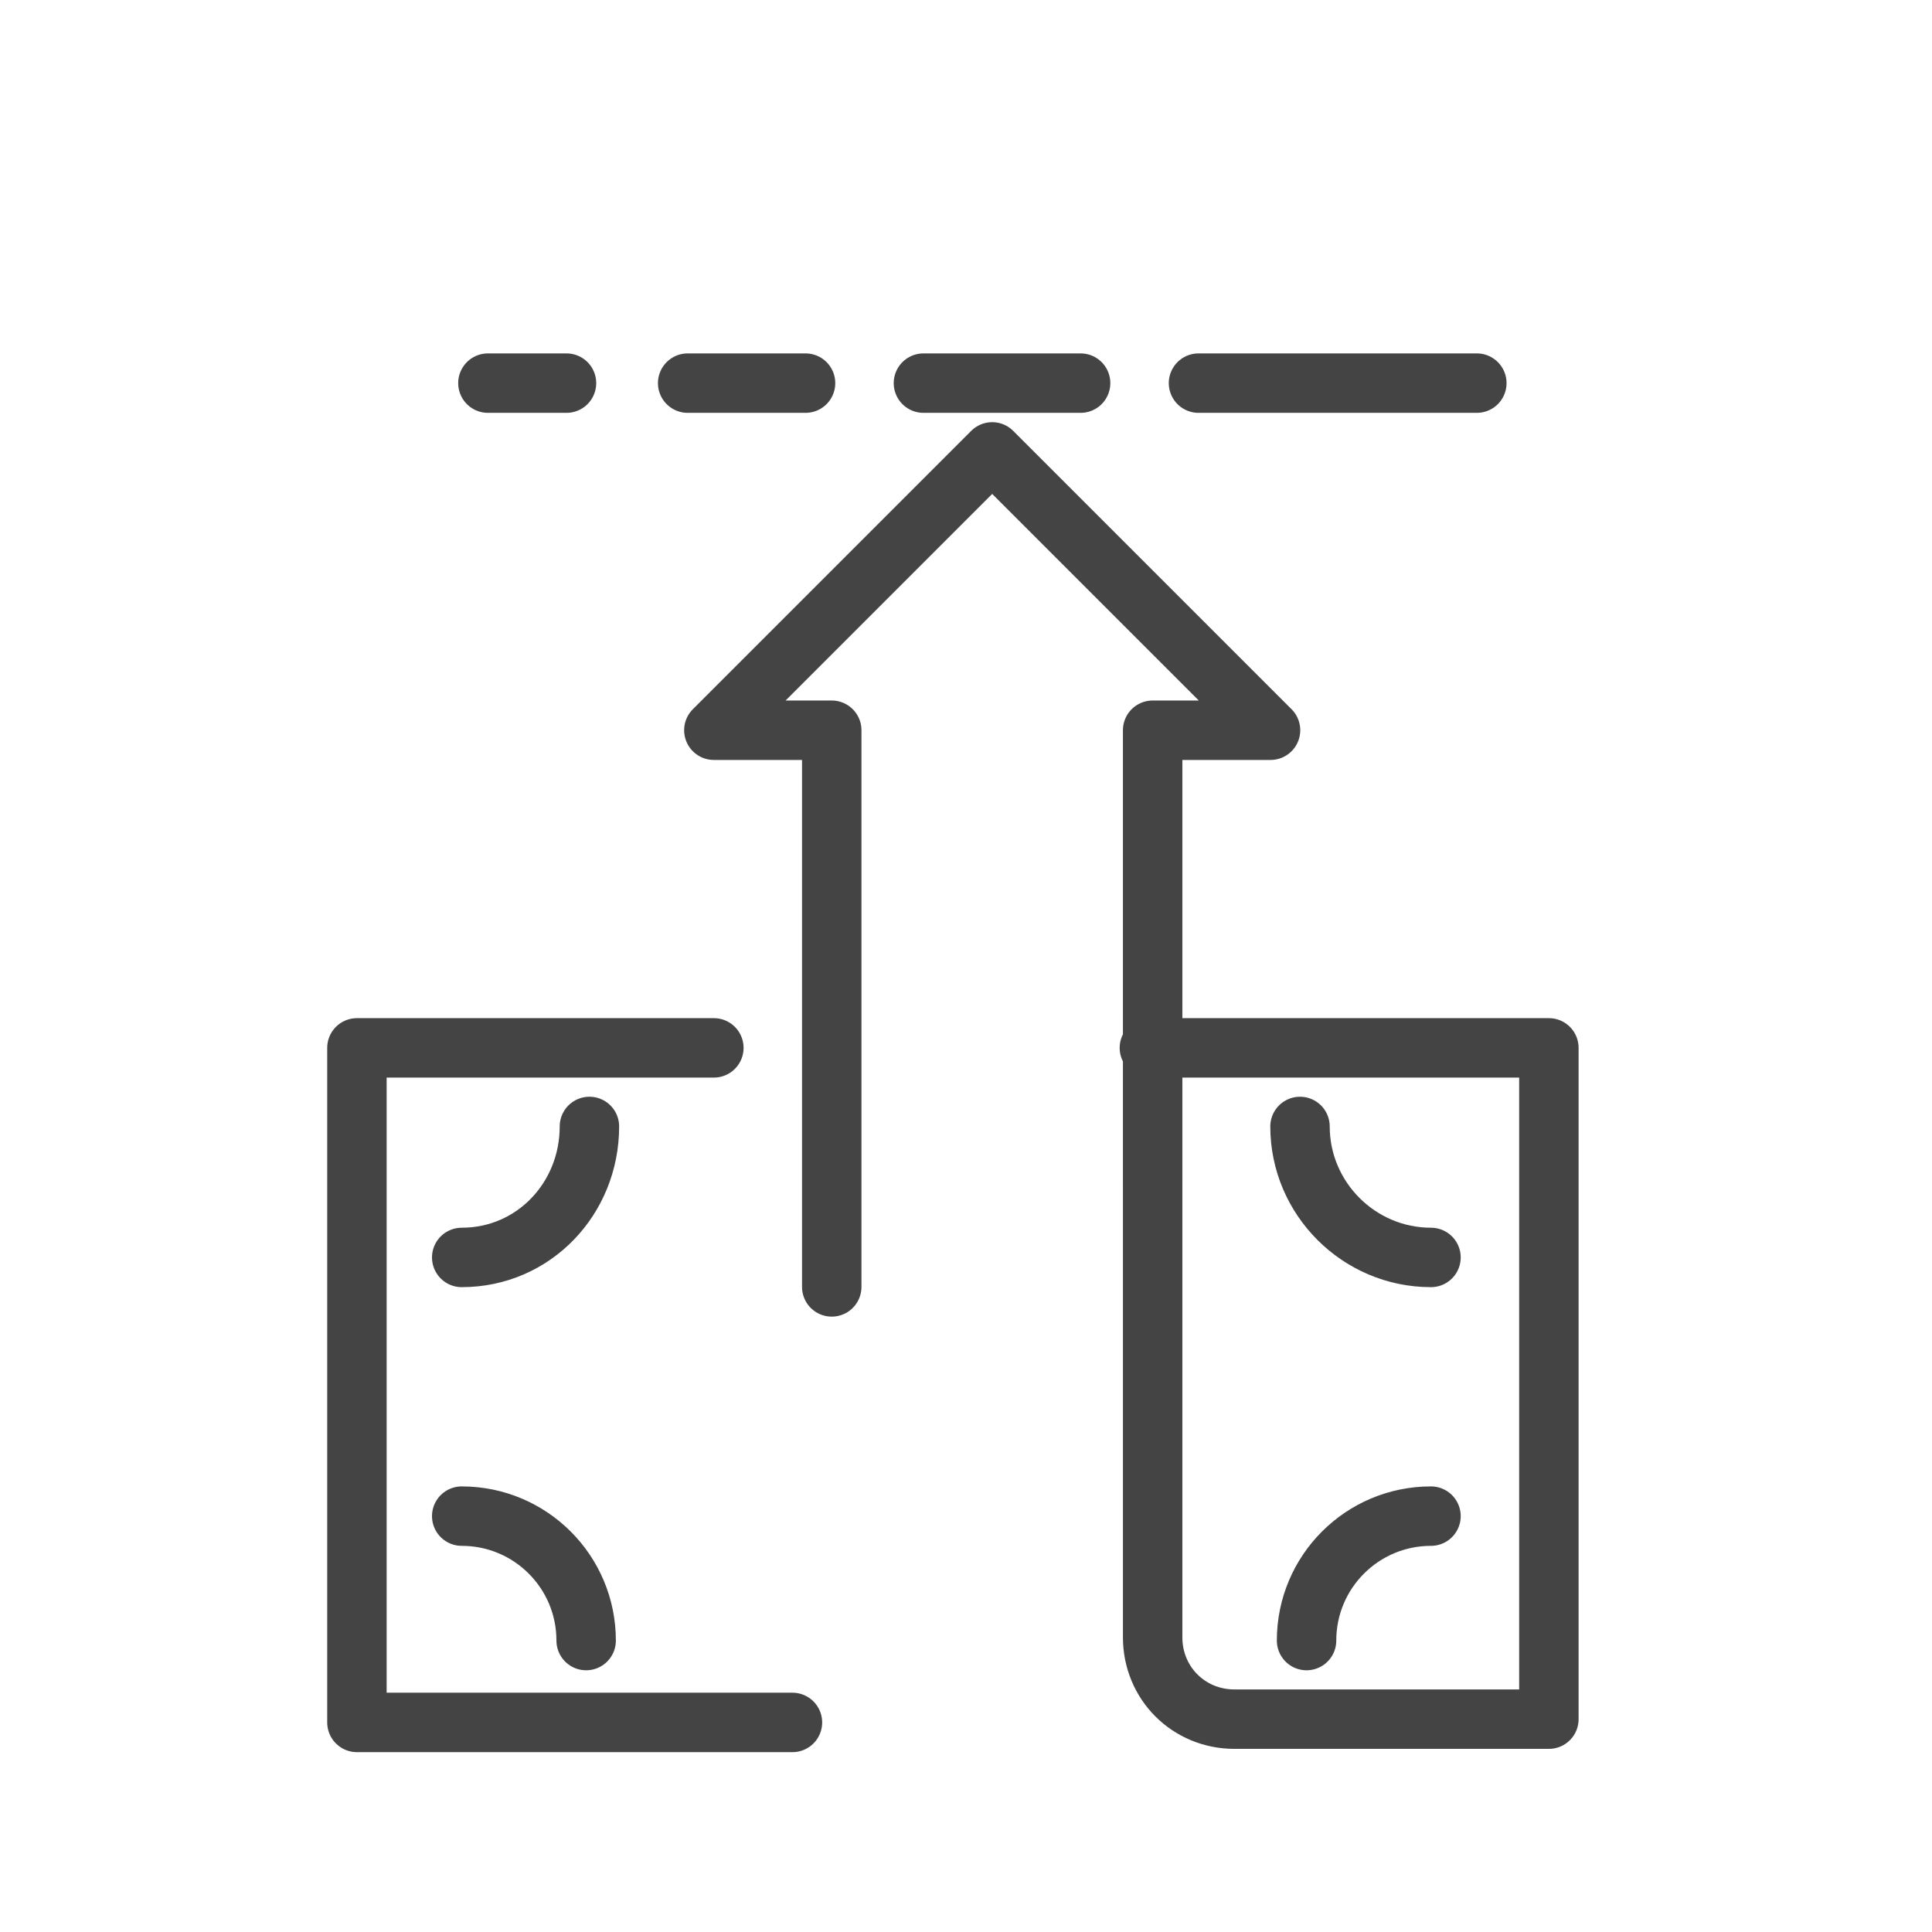
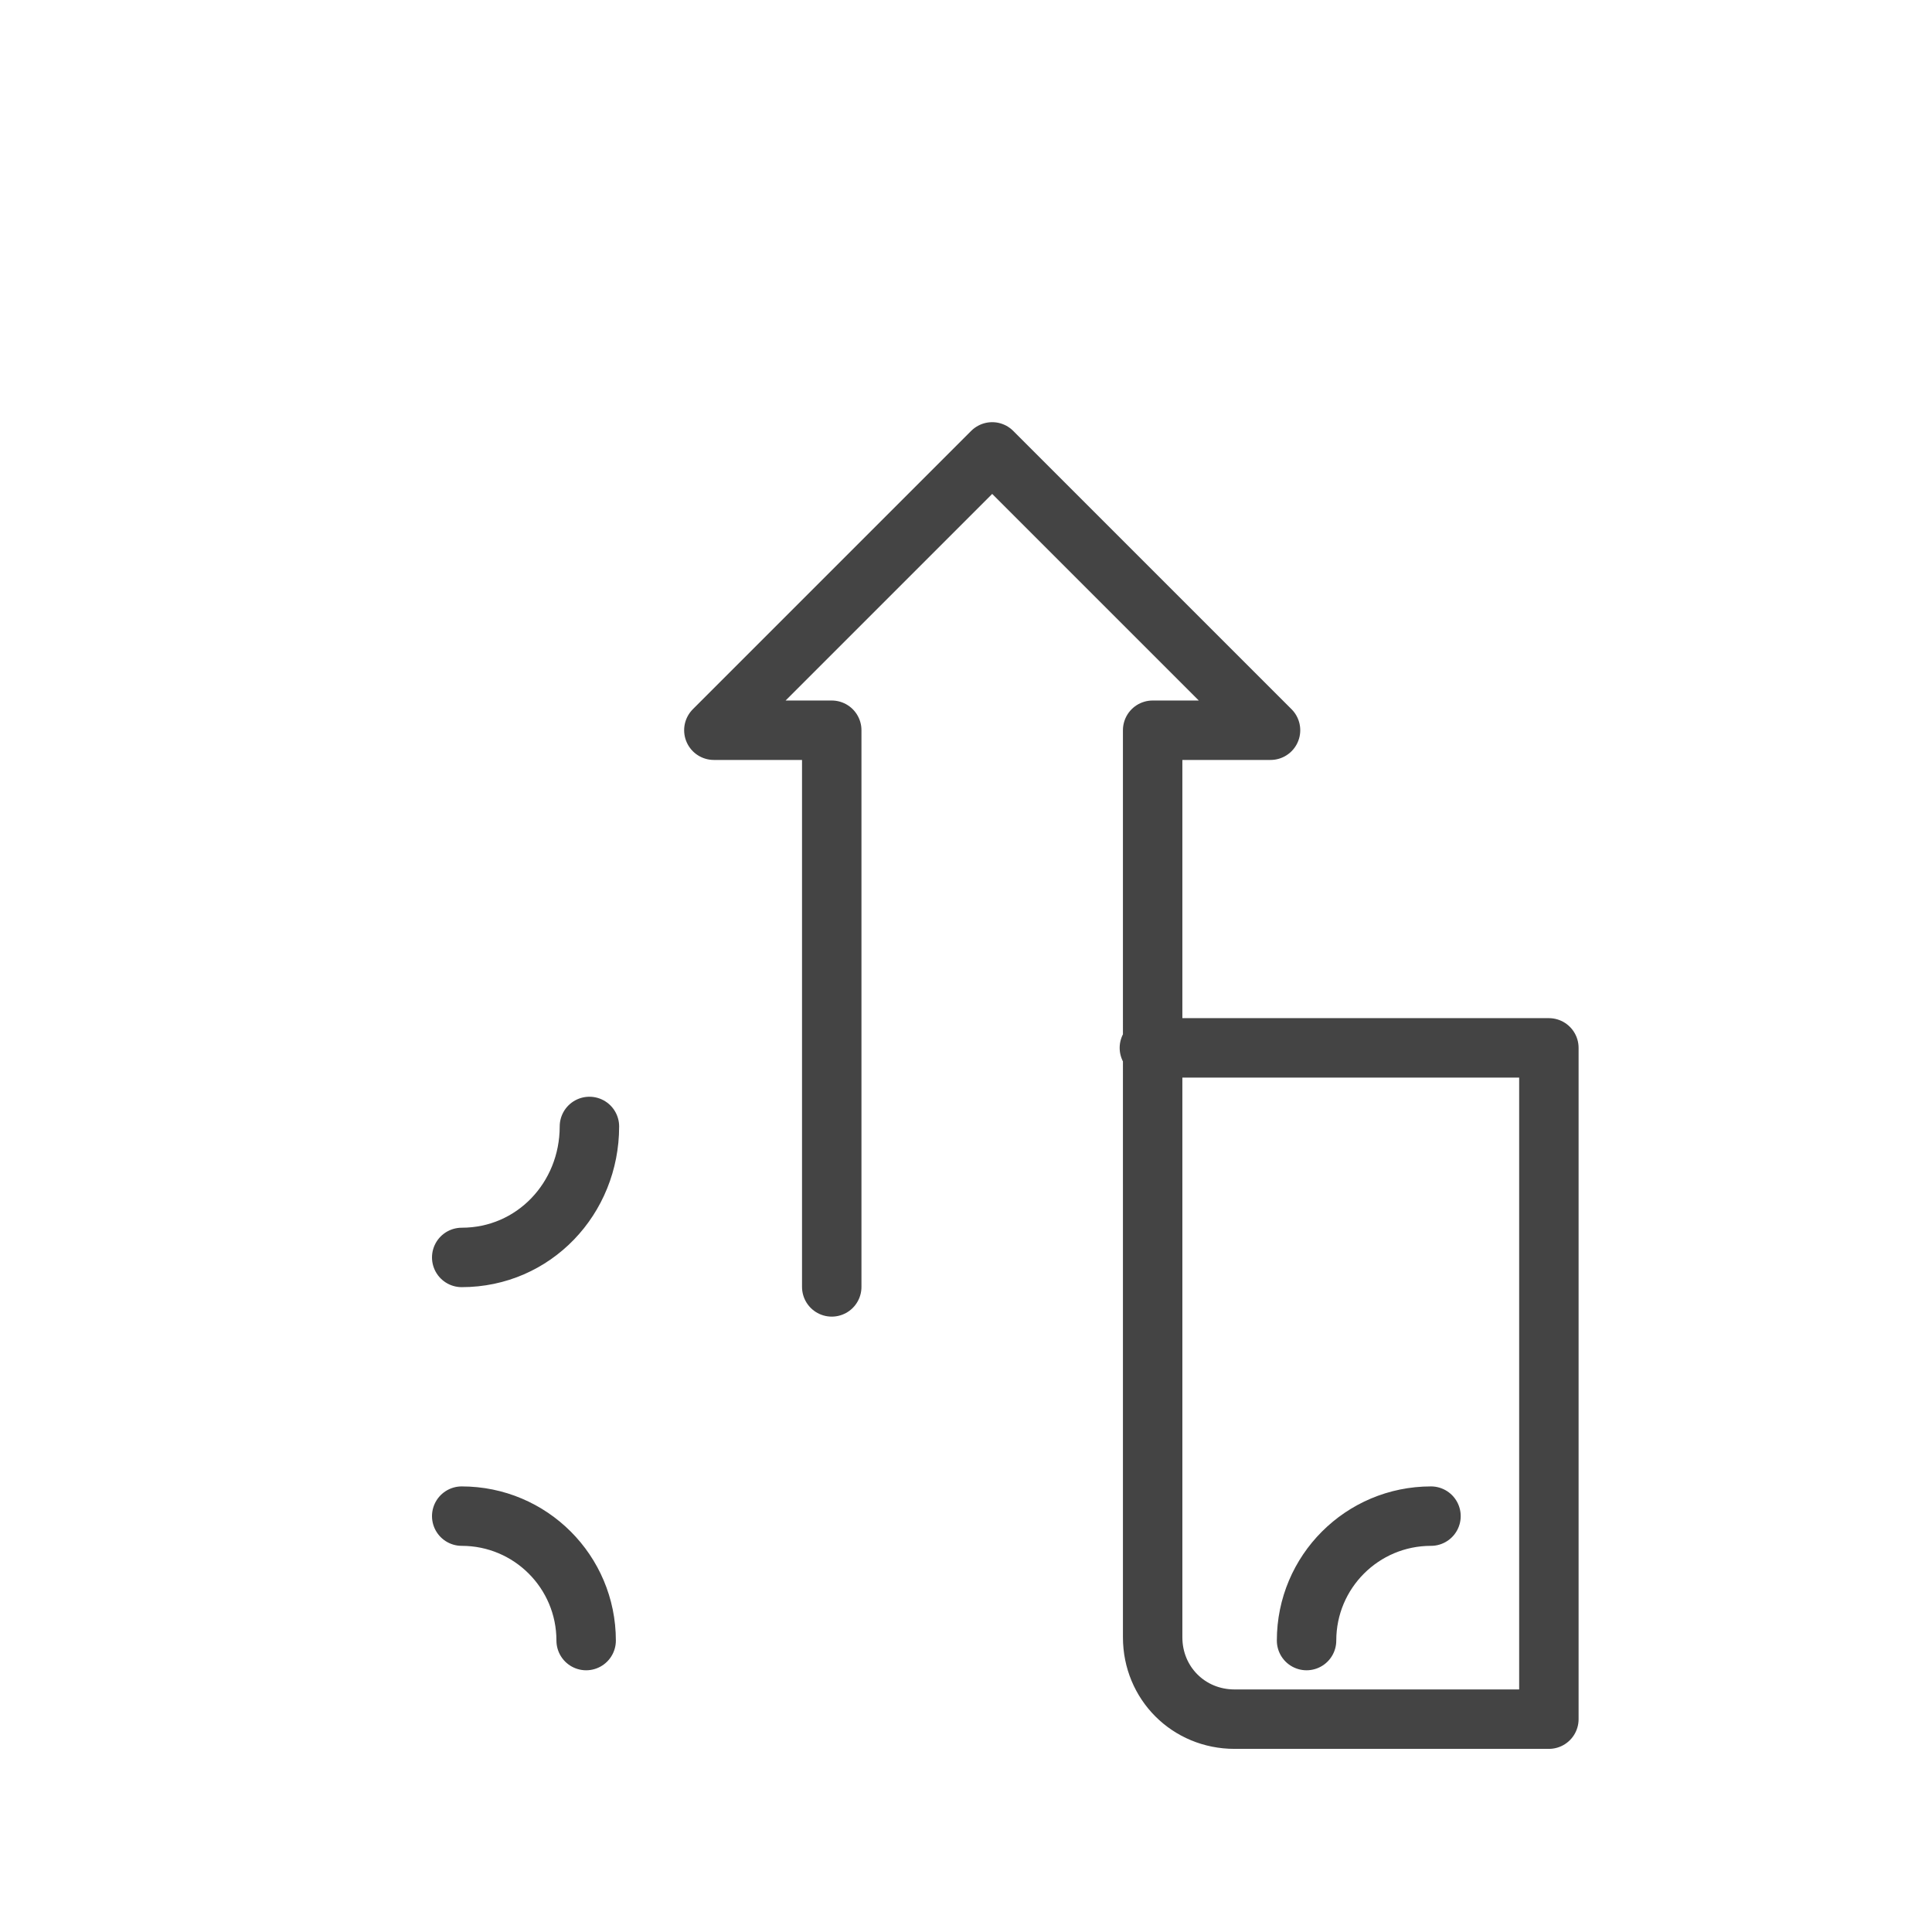
<svg xmlns="http://www.w3.org/2000/svg" version="1.1" id="Layer_1" x="0px" y="0px" viewBox="0 0 59 59" style="enable-background:new 0 0 59 59;" xml:space="preserve">
  <style type="text/css">
	.st0{fill:none;}
	.st1{fill:none;stroke:#444444;stroke-width:1.815;stroke-linecap:round;stroke-linejoin:round;}
</style>
  <g>
    <g>
      <g>
-         <path class="st0" d="M0,67.1h58.1V9H0V67.1z" />
-         <path class="st1" d="M21.8,32H10.9v20.6h13.3" />
        <g>
-           <path class="st1" d="M43.7,46.3c-2.1,0-3.8,1.7-3.8,3.8 M14.1,38.4c2.2,0,3.9-1.8,3.9-4 M14.1,46.3c2.1,0,3.8,1.7,3.8,3.8       M43.7,38.4c-2.2,0-4-1.8-4-4" />
+           <path class="st1" d="M43.7,46.3c-2.1,0-3.8,1.7-3.8,3.8 M14.1,38.4c2.2,0,3.9-1.8,3.9-4 M14.1,46.3c2.1,0,3.8,1.7,3.8,3.8       M43.7,38.4" />
          <path class="st1" d="M25.4,39.3v-17h-3.6l8.5-8.5l8.5,8.5h-3.6V50c0,1.4,1.1,2.5,2.5,2.5h9.6V32H35.1" />
        </g>
        <g>
-           <path class="st1" d="M45.1,11.7h-8.5 M33,11.7h-4.8 M24.6,11.7H21 M17.3,11.7h-2.4" />
-         </g>
+           </g>
      </g>
    </g>
  </g>
</svg>